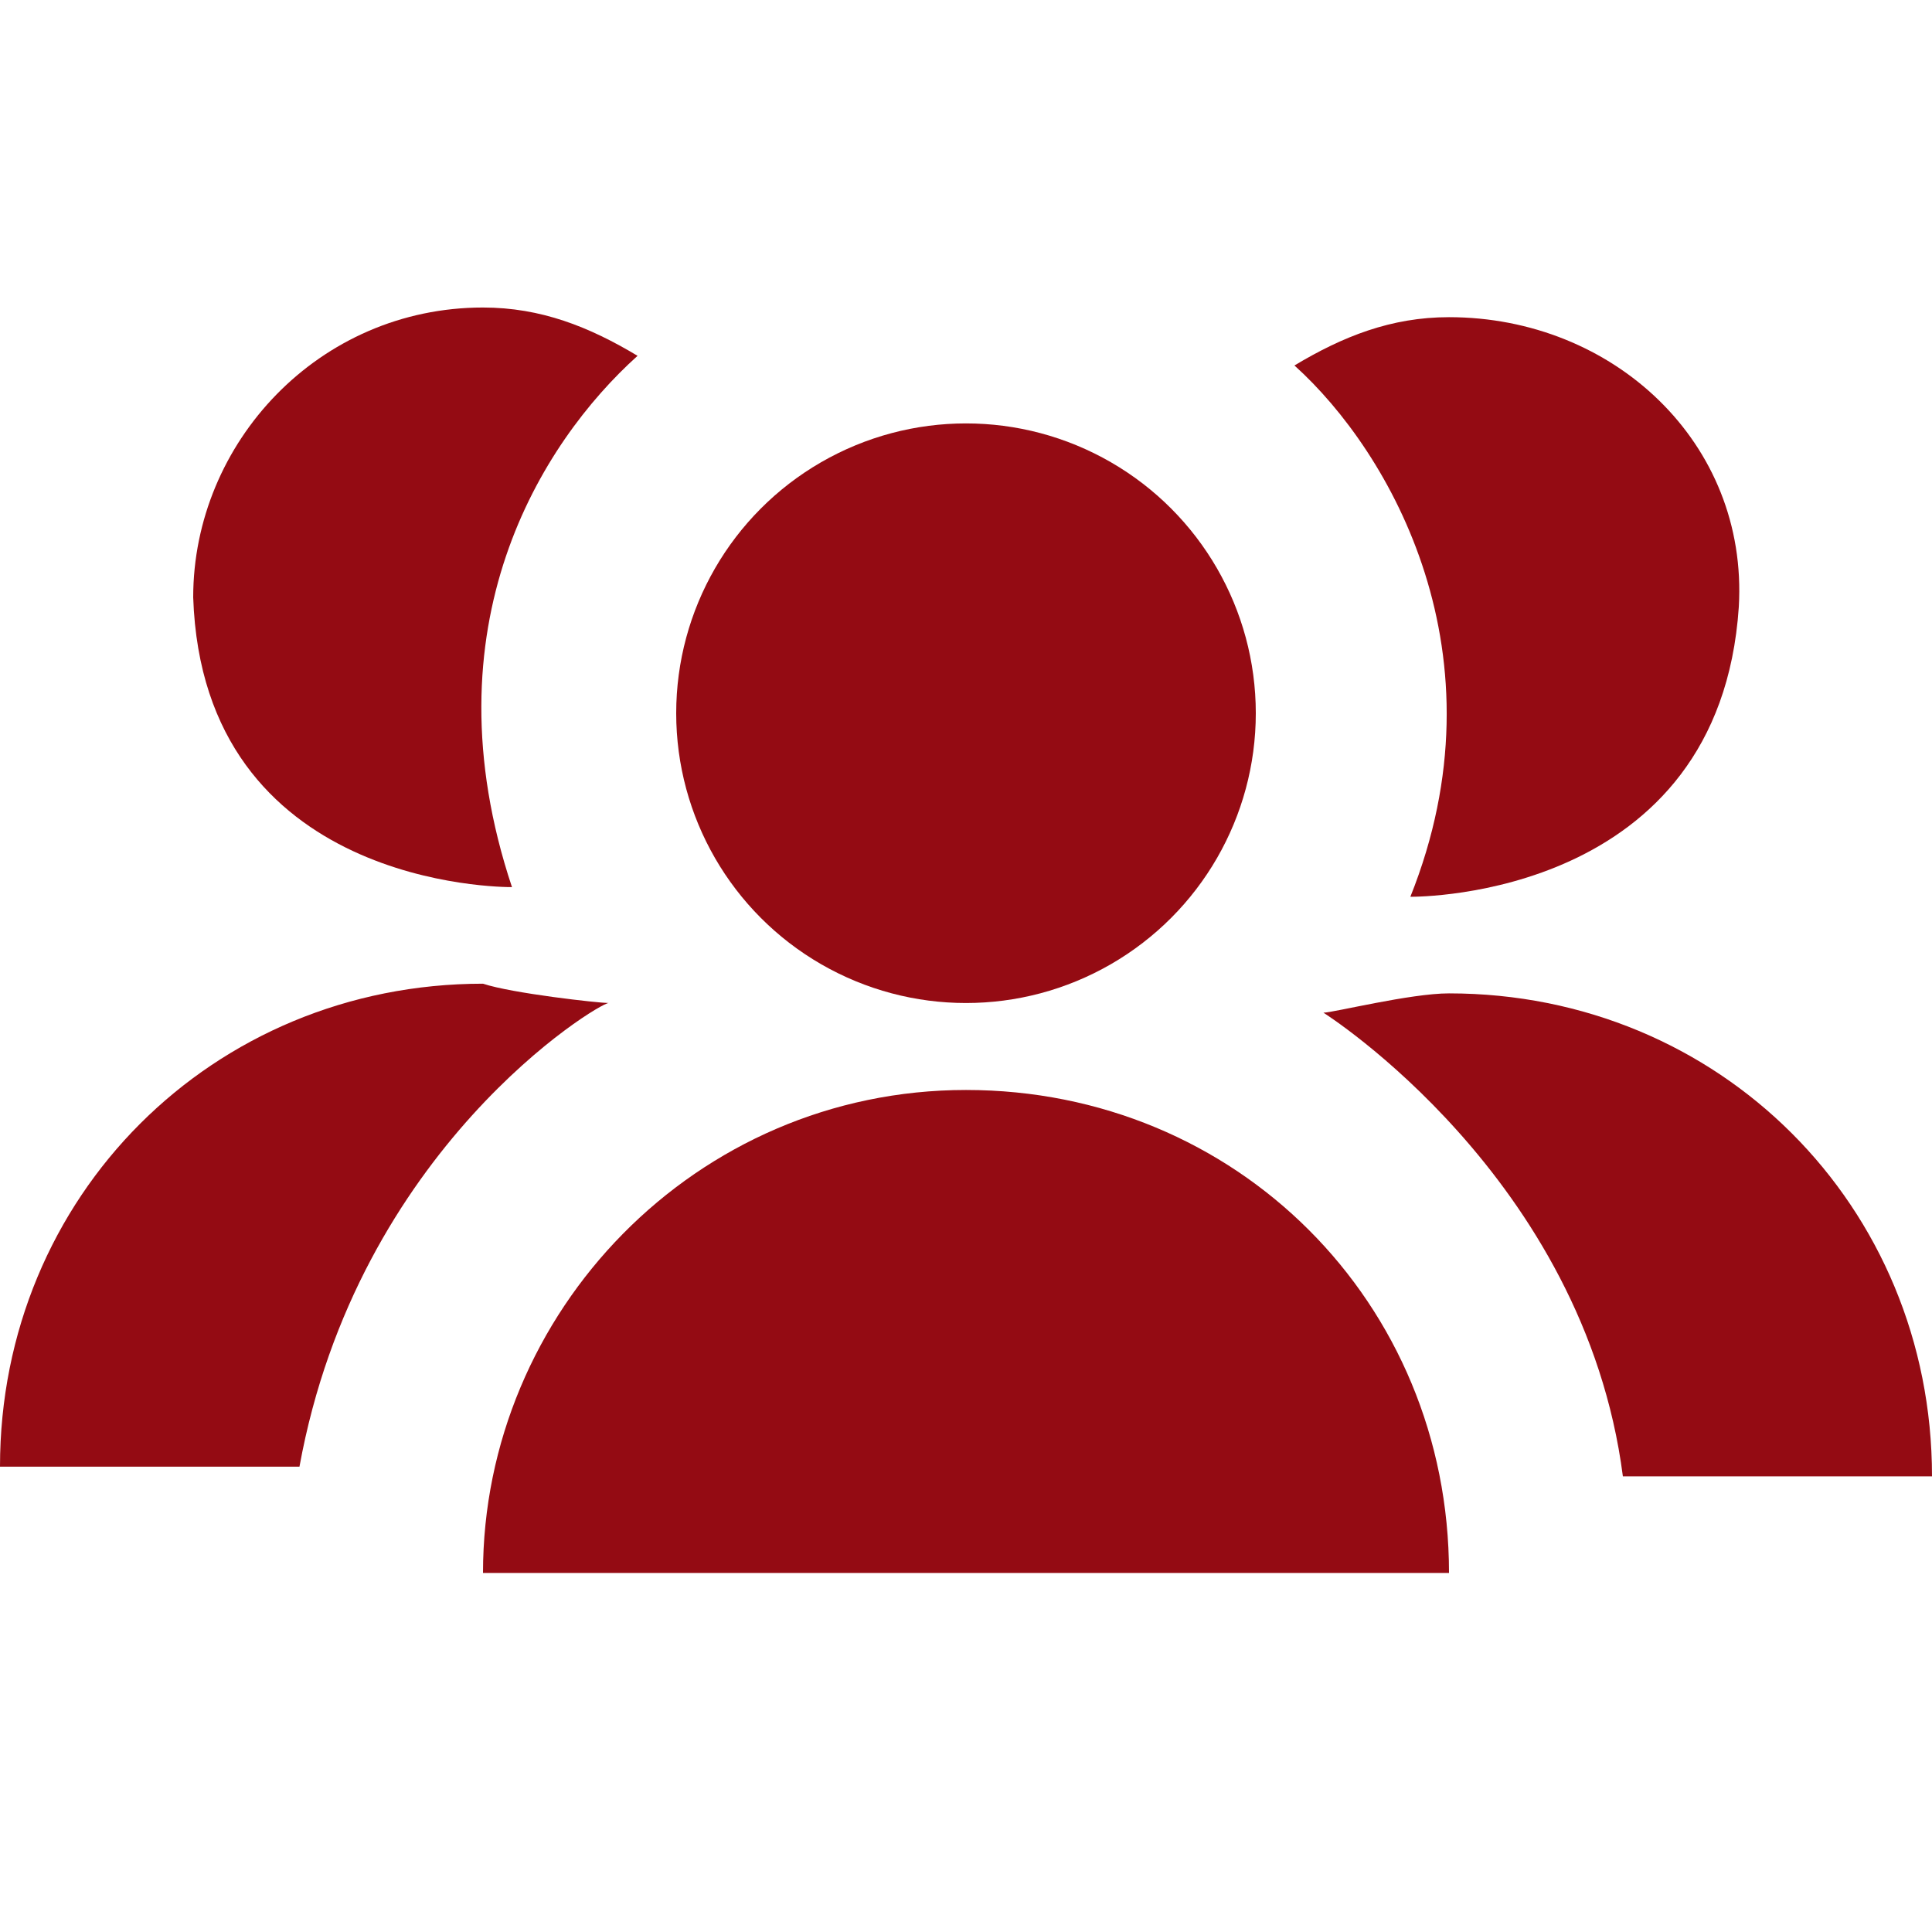
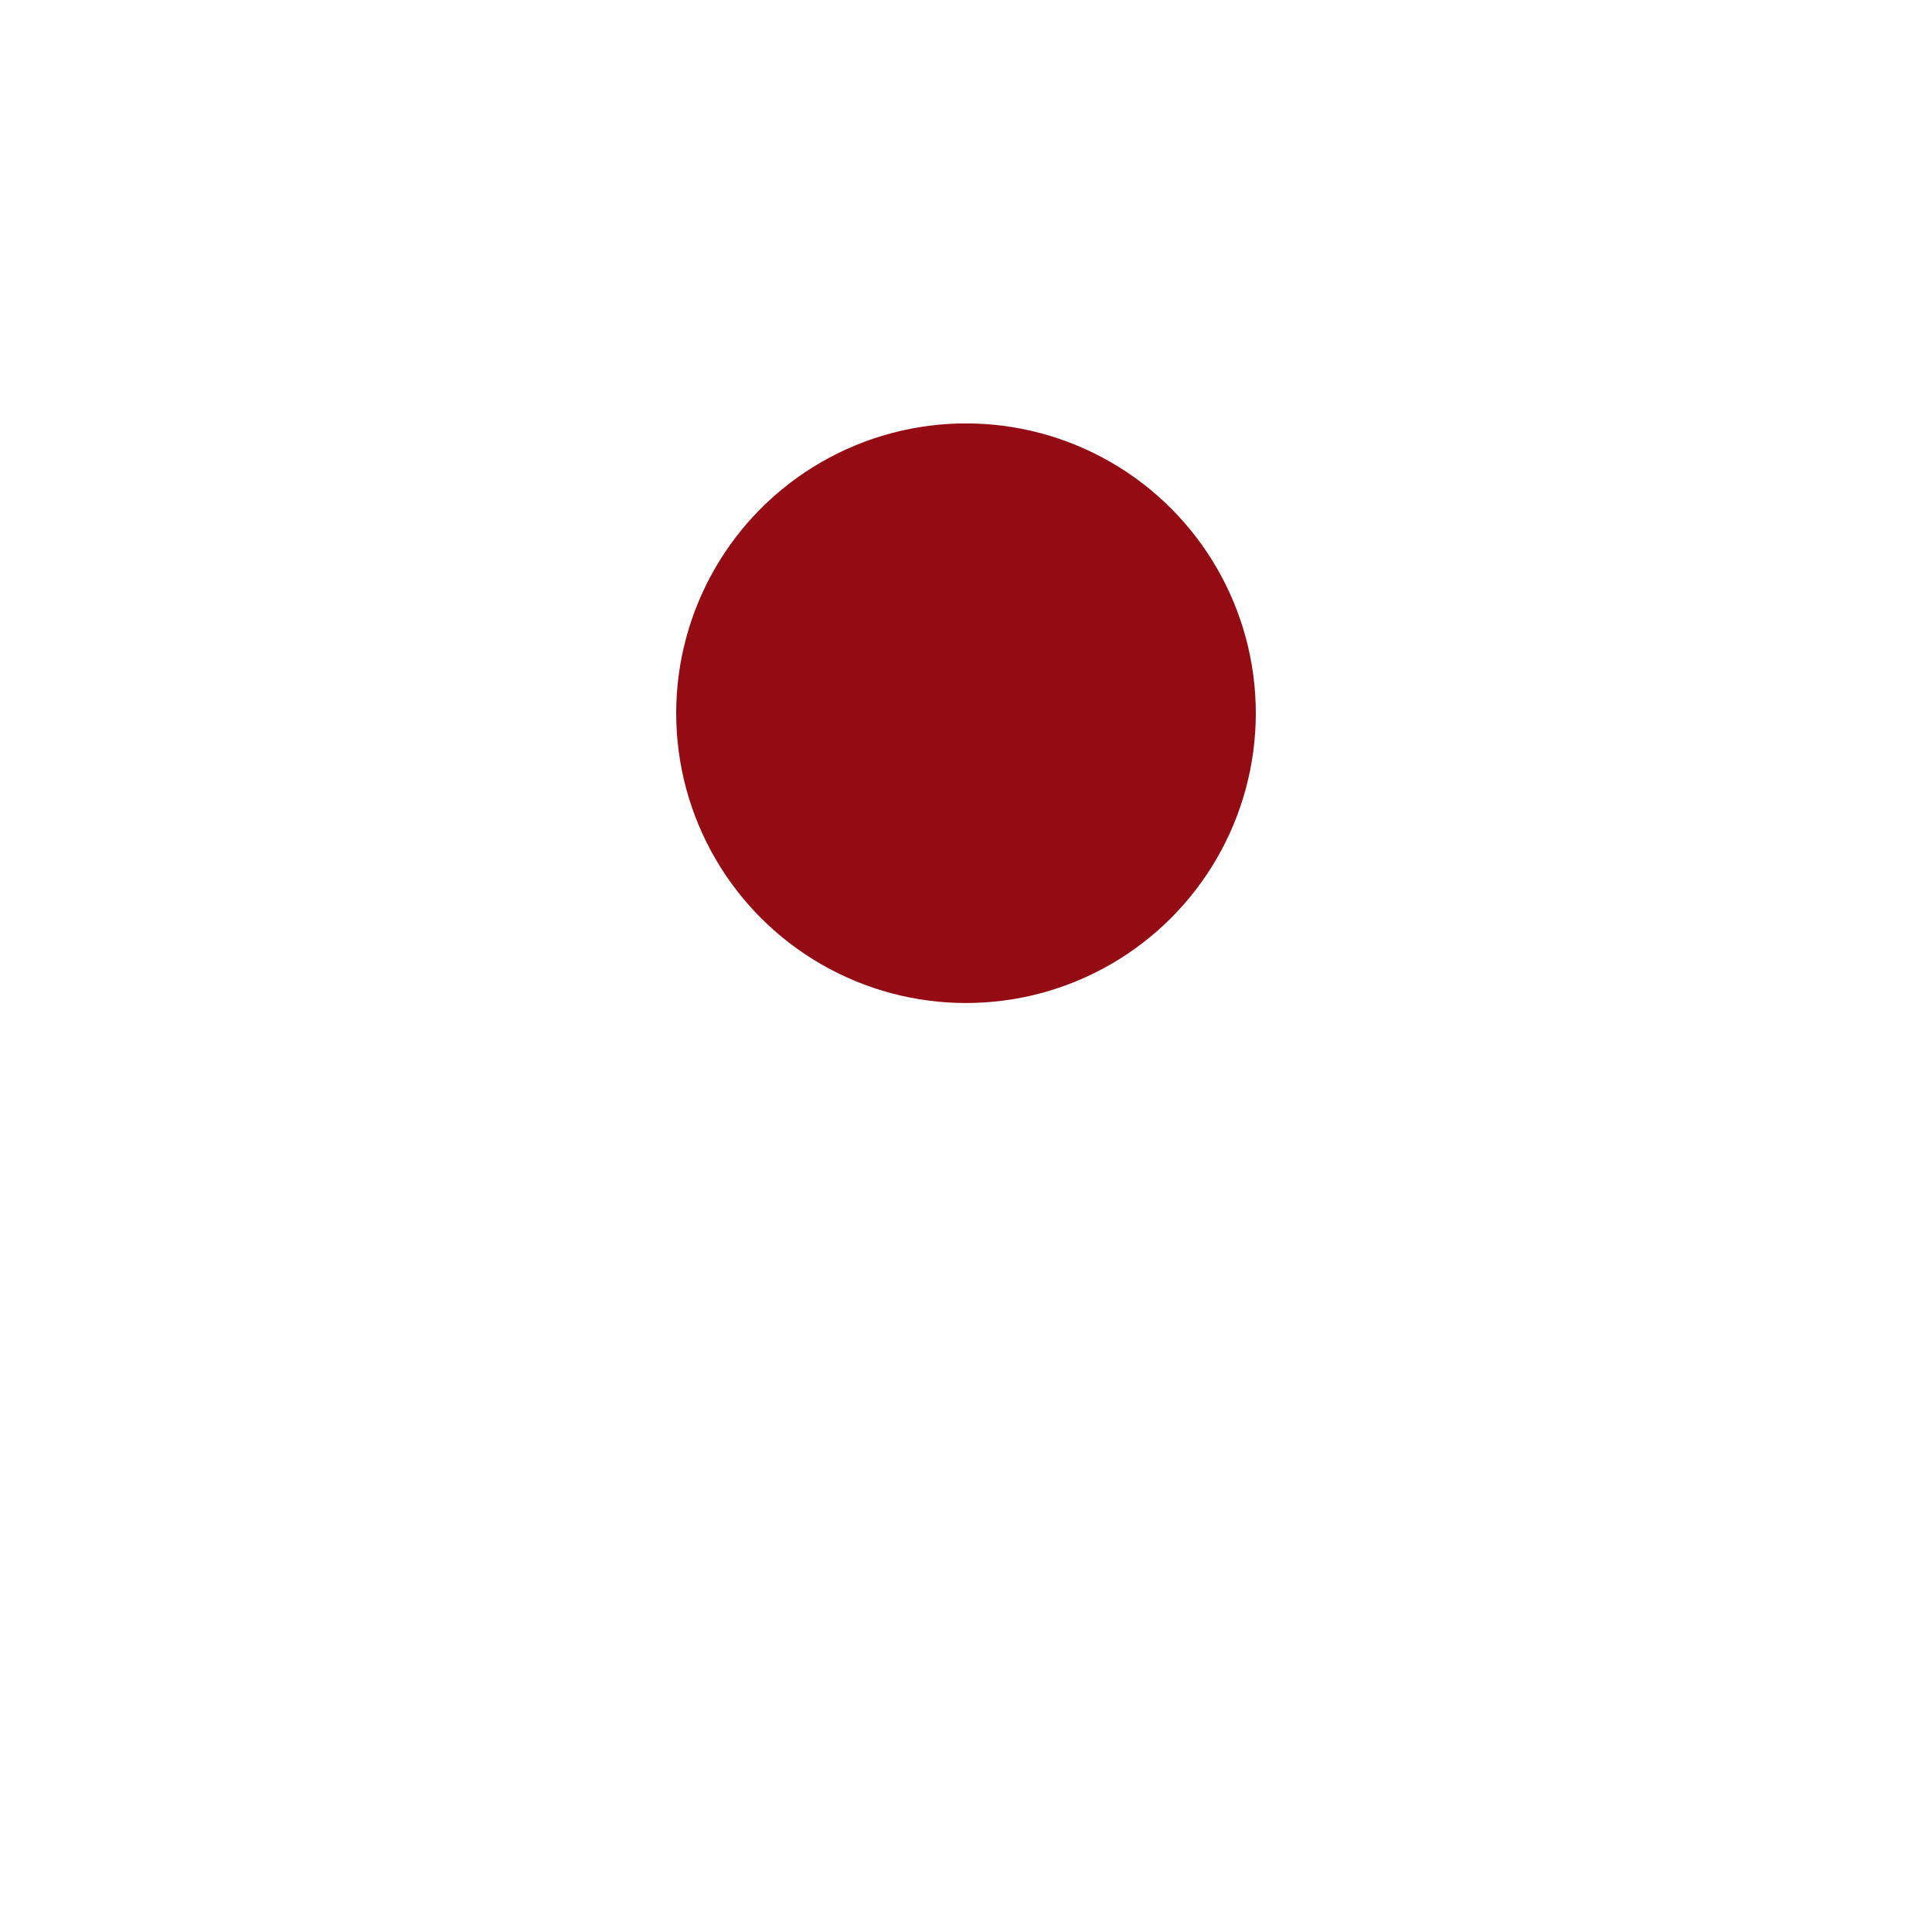
<svg xmlns="http://www.w3.org/2000/svg" version="1.1" id="Layer_1" x="0px" y="0px" width="100px" height="100px" viewBox="0 0 100 100" enable-background="new 0 0 100 100" xml:space="preserve">
  <g>
    <g>
      <g>
        <circle fill="#940B13" cx="50" cy="36.916" r="15" />
      </g>
    </g>
    <g>
      <g>
-         <path fill="#940B13" d="M50,56.417c-14,0-25,11.499-25,24.999h50C75,67.416,64,56.417,50,56.417z" />
-       </g>
+         </g>
    </g>
    <g>
      <g>
-         <path fill="#940B13" d="M75,16.417c-3,0-5.5,1-8,2.5c5,4.5,11,15,6,27.5c0.5,0,16,0,17-15C90.5,22.917,83.5,16.417,75,16.417z" />
-       </g>
+         </g>
    </g>
    <g>
      <g>
-         <path fill="#940B13" d="M75,51.417c-2,0-6,0.999-6.5,0.999c0,0,13.5,8.5,15.5,24h16C100,62.416,89,51.417,75,51.417z" />
-       </g>
+         </g>
    </g>
    <g>
      <g>
-         <path fill="#940B13" d="M33,18.417c-2.5-1.5-5-2.5-8-2.5c-8.5,0-15,7-15,15c0.5,15,16,15,16.5,15C22,32.417,28,22.917,33,18.417z     " />
-       </g>
+         </g>
    </g>
    <g>
      <g>
-         <path fill="#940B13" d="M25,50.916c-14,0-25,11-25,25h15.5c3-16.5,15.5-24,16-24C31,51.916,26.5,51.417,25,50.916z" />
-       </g>
+         </g>
    </g>
  </g>
</svg>